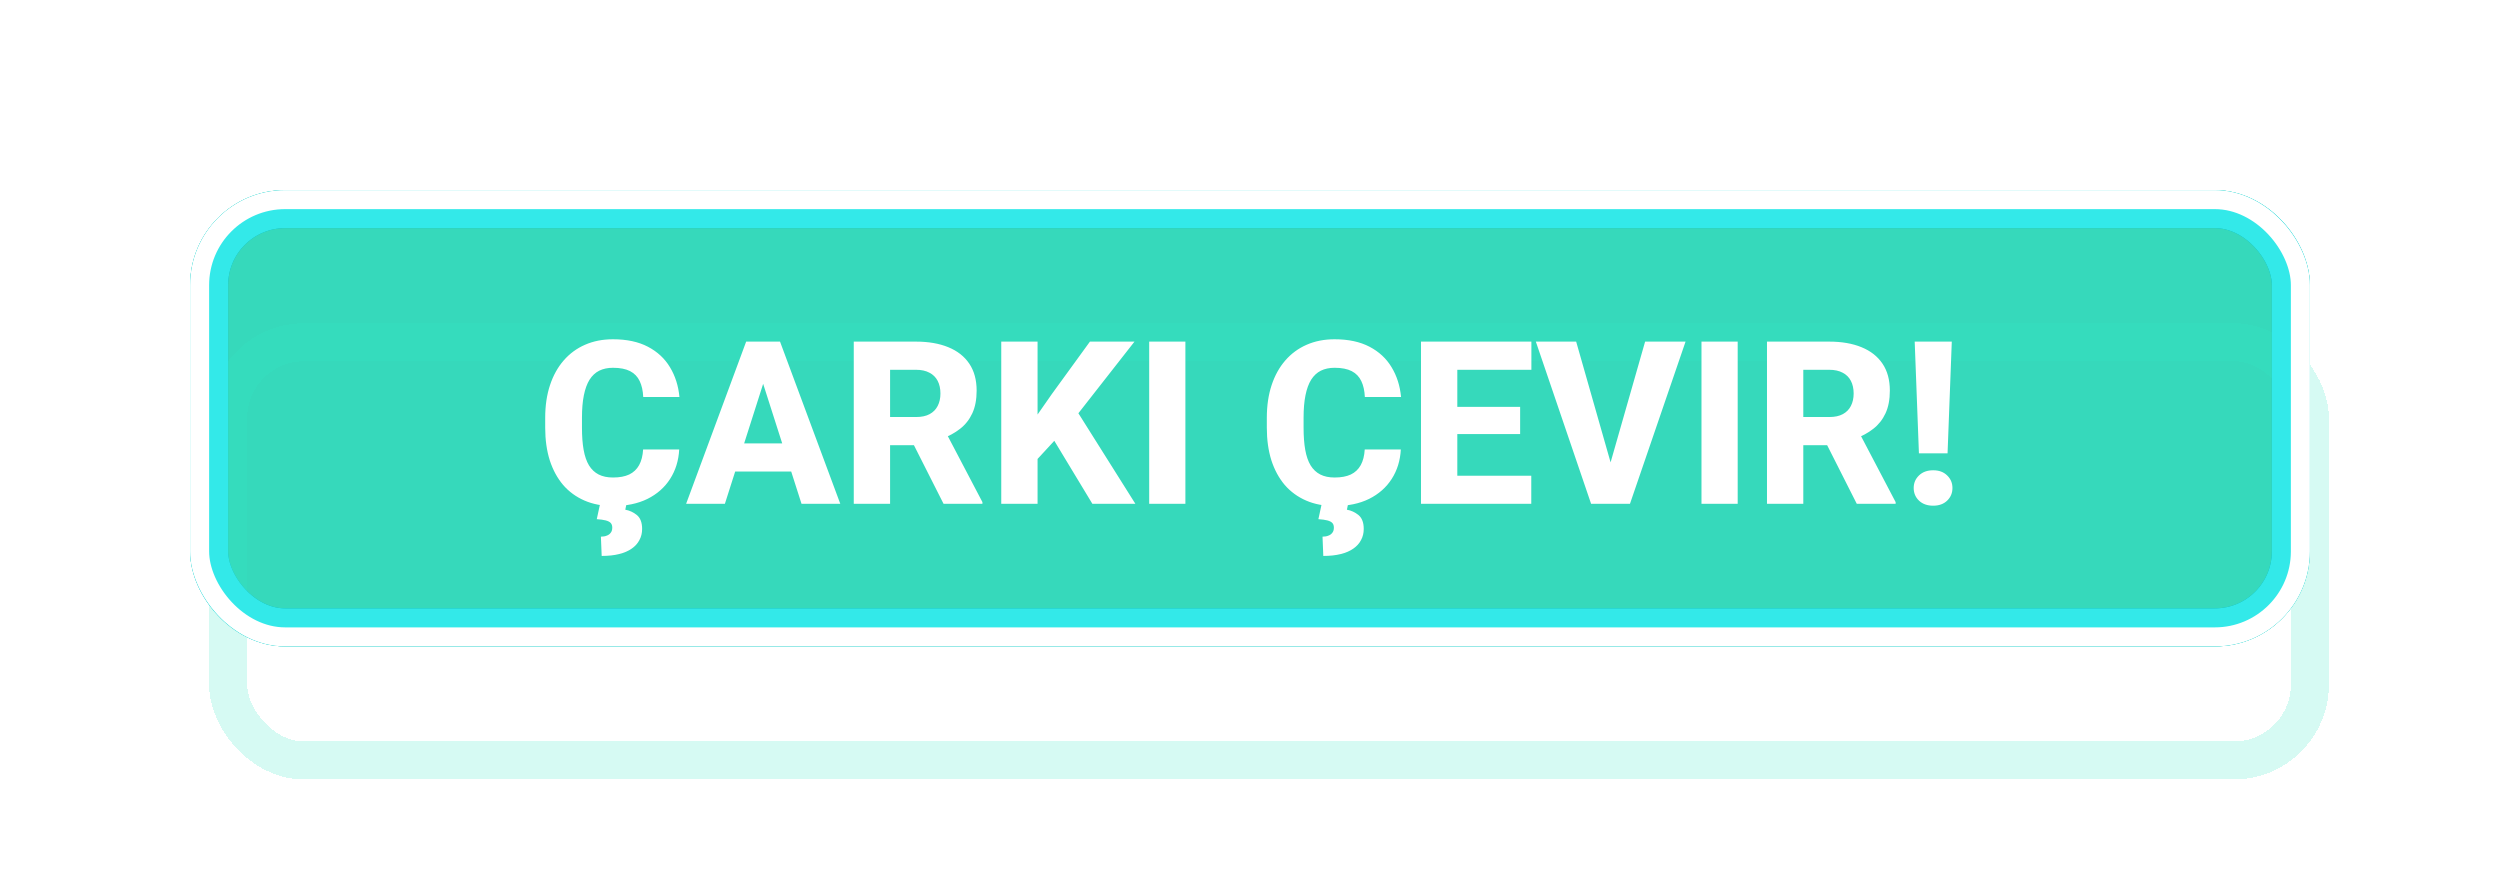
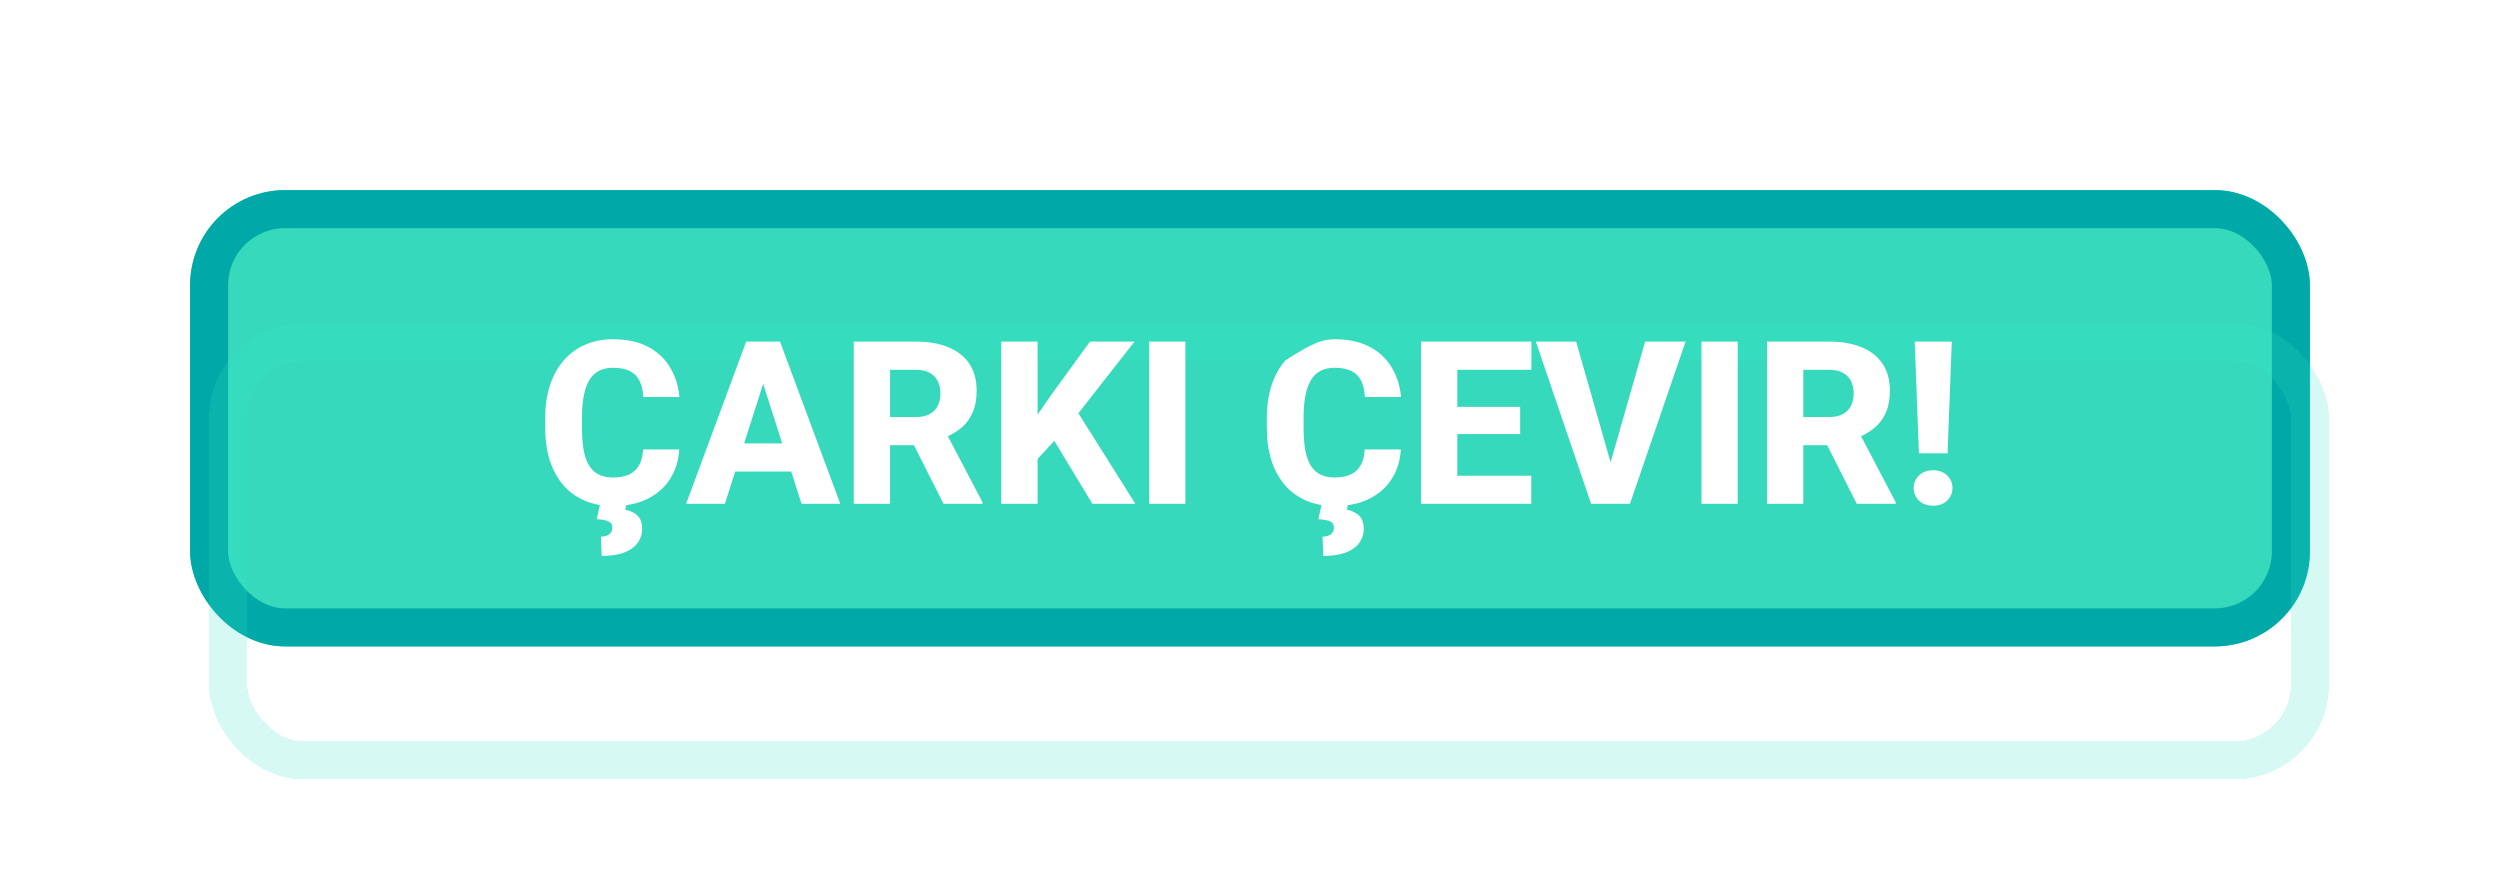
<svg xmlns="http://www.w3.org/2000/svg" width="263" height="93" viewBox="0 0 263 93" fill="none">
  <g filter="url(#filter0_f_80_4197)">
    <rect x="20" y="20" width="223" height="48" rx="10" fill="#04CFAA" fill-opacity="0.8" />
  </g>
  <g filter="url(#filter1_f_80_4197)">
    <rect x="22" y="22" width="219" height="44" rx="8" stroke="#00A8A8" stroke-width="4" />
  </g>
  <g filter="url(#filter2_ddi_80_4197)">
    <rect x="22" y="22" width="219" height="44" rx="8" stroke="#33E9C6" stroke-opacity="0.2" stroke-width="4" shape-rendering="crispEdges" />
  </g>
  <g filter="url(#filter3_f_80_4197)">
-     <rect x="22" y="22" width="219" height="44" rx="8" stroke="#33E9E9" stroke-width="4" />
-   </g>
+     </g>
  <g filter="url(#filter4_f_80_4197)">
-     <rect x="21" y="21" width="221" height="46" rx="9" stroke="white" stroke-width="2" />
-   </g>
-   <path d="M67.656 47.281H71.453C71.391 48.453 71.07 49.488 70.492 50.387C69.922 51.277 69.129 51.977 68.113 52.484C67.098 52.984 65.891 53.234 64.492 53.234C63.375 53.234 62.375 53.043 61.492 52.66C60.609 52.277 59.859 51.73 59.242 51.02C58.633 50.301 58.164 49.438 57.836 48.43C57.516 47.414 57.355 46.27 57.355 44.996V43.953C57.355 42.68 57.523 41.535 57.859 40.52C58.195 39.504 58.676 38.637 59.301 37.918C59.926 37.199 60.676 36.648 61.551 36.266C62.426 35.883 63.402 35.691 64.481 35.691C65.934 35.691 67.16 35.953 68.16 36.477C69.16 37 69.934 37.719 70.481 38.633C71.035 39.547 71.367 40.59 71.477 41.762H67.668C67.637 41.098 67.512 40.539 67.293 40.086C67.074 39.625 66.738 39.277 66.285 39.043C65.832 38.809 65.231 38.691 64.481 38.691C63.934 38.691 63.453 38.793 63.039 38.996C62.633 39.199 62.293 39.516 62.02 39.945C61.754 40.375 61.555 40.922 61.422 41.586C61.289 42.242 61.223 43.023 61.223 43.93V44.996C61.223 45.895 61.281 46.672 61.398 47.328C61.516 47.984 61.703 48.527 61.961 48.957C62.227 49.387 62.566 49.707 62.98 49.918C63.395 50.129 63.898 50.234 64.492 50.234C65.172 50.234 65.738 50.129 66.191 49.918C66.644 49.699 66.992 49.371 67.234 48.934C67.477 48.496 67.617 47.945 67.656 47.281ZM63.145 52.93H65.922L65.781 53.621C66.227 53.699 66.633 53.887 67 54.184C67.367 54.488 67.551 54.977 67.551 55.648C67.551 56.078 67.457 56.465 67.269 56.809C67.09 57.16 66.82 57.461 66.461 57.711C66.109 57.961 65.668 58.152 65.137 58.285C64.613 58.418 64 58.484 63.297 58.484L63.215 56.457C63.449 56.457 63.652 56.422 63.824 56.352C64.004 56.289 64.144 56.188 64.246 56.047C64.356 55.914 64.41 55.734 64.41 55.508C64.41 55.297 64.356 55.133 64.246 55.016C64.137 54.898 63.961 54.809 63.719 54.746C63.477 54.684 63.164 54.641 62.781 54.617L63.145 52.93ZM80.664 39.184L76.258 53H72.18L78.496 35.938H81.074L80.664 39.184ZM84.32 53L79.902 39.184L79.445 35.938H82.059L88.398 53H84.32ZM84.133 46.648V49.602H75.238V46.648H84.133ZM89.816 35.938H96.367C97.672 35.938 98.801 36.133 99.754 36.523C100.715 36.914 101.453 37.492 101.969 38.258C102.484 39.023 102.742 39.969 102.742 41.094C102.742 42.031 102.59 42.828 102.285 43.484C101.98 44.141 101.551 44.684 100.996 45.113C100.449 45.543 99.809 45.891 99.074 46.156L97.832 46.836H92.254L92.231 43.871H96.379C96.949 43.871 97.422 43.77 97.797 43.566C98.172 43.363 98.453 43.078 98.641 42.711C98.836 42.336 98.934 41.898 98.934 41.398C98.934 40.883 98.836 40.438 98.641 40.062C98.445 39.688 98.156 39.402 97.773 39.207C97.398 39.004 96.93 38.902 96.367 38.902H93.637V53H89.816V35.938ZM99.262 53L95.43 45.418L99.461 45.406L103.352 52.824V53H99.262ZM109.152 35.938V53H105.332V35.938H109.152ZM119.348 35.938L112.668 44.469L108.777 48.688L108.086 45.137L110.652 41.457L114.66 35.938H119.348ZM114.918 53L110.207 45.207L113.113 42.945L119.441 53H114.918ZM124.703 35.938V53H120.895V35.938H124.703ZM143.57 47.281H147.367C147.305 48.453 146.984 49.488 146.406 50.387C145.836 51.277 145.043 51.977 144.027 52.484C143.012 52.984 141.805 53.234 140.406 53.234C139.289 53.234 138.289 53.043 137.406 52.66C136.523 52.277 135.773 51.73 135.156 51.02C134.547 50.301 134.078 49.438 133.75 48.43C133.43 47.414 133.27 46.27 133.27 44.996V43.953C133.27 42.68 133.438 41.535 133.773 40.52C134.109 39.504 134.59 38.637 135.215 37.918C135.84 37.199 136.59 36.648 137.465 36.266C138.34 35.883 139.316 35.691 140.395 35.691C141.848 35.691 143.074 35.953 144.074 36.477C145.074 37 145.848 37.719 146.395 38.633C146.949 39.547 147.281 40.59 147.391 41.762H143.582C143.551 41.098 143.426 40.539 143.207 40.086C142.988 39.625 142.652 39.277 142.199 39.043C141.746 38.809 141.145 38.691 140.395 38.691C139.848 38.691 139.367 38.793 138.953 38.996C138.547 39.199 138.207 39.516 137.934 39.945C137.668 40.375 137.469 40.922 137.336 41.586C137.203 42.242 137.137 43.023 137.137 43.93V44.996C137.137 45.895 137.195 46.672 137.312 47.328C137.43 47.984 137.617 48.527 137.875 48.957C138.141 49.387 138.48 49.707 138.895 49.918C139.309 50.129 139.812 50.234 140.406 50.234C141.086 50.234 141.652 50.129 142.105 49.918C142.559 49.699 142.906 49.371 143.148 48.934C143.391 48.496 143.531 47.945 143.57 47.281ZM139.059 52.93H141.836L141.695 53.621C142.141 53.699 142.547 53.887 142.914 54.184C143.281 54.488 143.465 54.977 143.465 55.648C143.465 56.078 143.371 56.465 143.184 56.809C143.004 57.16 142.734 57.461 142.375 57.711C142.023 57.961 141.582 58.152 141.051 58.285C140.527 58.418 139.914 58.484 139.211 58.484L139.129 56.457C139.363 56.457 139.566 56.422 139.738 56.352C139.918 56.289 140.059 56.188 140.16 56.047C140.27 55.914 140.324 55.734 140.324 55.508C140.324 55.297 140.27 55.133 140.16 55.016C140.051 54.898 139.875 54.809 139.633 54.746C139.391 54.684 139.078 54.641 138.695 54.617L139.059 52.93ZM161.09 50.047V53H152.008V50.047H161.09ZM153.309 35.938V53H149.488V35.938H153.309ZM159.918 42.805V45.664H152.008V42.805H159.918ZM161.102 35.938V38.902H152.008V35.938H161.102ZM169.27 49.215L173.066 35.938H177.32L171.473 53H168.695L169.27 49.215ZM165.812 35.938L169.598 49.215L170.195 53H167.383L161.57 35.938H165.812ZM182.805 35.938V53H178.996V35.938H182.805ZM185.887 35.938H192.438C193.742 35.938 194.871 36.133 195.824 36.523C196.785 36.914 197.523 37.492 198.039 38.258C198.555 39.023 198.812 39.969 198.812 41.094C198.812 42.031 198.66 42.828 198.355 43.484C198.051 44.141 197.621 44.684 197.066 45.113C196.52 45.543 195.879 45.891 195.145 46.156L193.902 46.836H188.324L188.301 43.871H192.449C193.02 43.871 193.492 43.77 193.867 43.566C194.242 43.363 194.523 43.078 194.711 42.711C194.906 42.336 195.004 41.898 195.004 41.398C195.004 40.883 194.906 40.438 194.711 40.062C194.516 39.688 194.227 39.402 193.844 39.207C193.469 39.004 193 38.902 192.438 38.902H189.707V53H185.887V35.938ZM195.332 53L191.5 45.418L195.531 45.406L199.422 52.824V53H195.332ZM205.328 35.938L204.883 47.691H201.871L201.426 35.938H205.328ZM201.32 51.336C201.32 50.812 201.508 50.371 201.883 50.012C202.258 49.652 202.754 49.473 203.371 49.473C203.98 49.473 204.469 49.652 204.836 50.012C205.211 50.371 205.398 50.812 205.398 51.336C205.398 51.867 205.211 52.312 204.836 52.672C204.469 53.023 203.98 53.199 203.371 53.199C202.754 53.199 202.258 53.023 201.883 52.672C201.508 52.312 201.32 51.867 201.32 51.336Z" fill="white" />
+     </g>
+   <path d="M67.656 47.281H71.453C71.391 48.453 71.07 49.488 70.492 50.387C69.922 51.277 69.129 51.977 68.113 52.484C67.098 52.984 65.891 53.234 64.492 53.234C63.375 53.234 62.375 53.043 61.492 52.66C60.609 52.277 59.859 51.73 59.242 51.02C58.633 50.301 58.164 49.438 57.836 48.43C57.516 47.414 57.355 46.27 57.355 44.996V43.953C57.355 42.68 57.523 41.535 57.859 40.52C58.195 39.504 58.676 38.637 59.301 37.918C59.926 37.199 60.676 36.648 61.551 36.266C62.426 35.883 63.402 35.691 64.481 35.691C65.934 35.691 67.16 35.953 68.16 36.477C69.16 37 69.934 37.719 70.481 38.633C71.035 39.547 71.367 40.59 71.477 41.762H67.668C67.637 41.098 67.512 40.539 67.293 40.086C67.074 39.625 66.738 39.277 66.285 39.043C65.832 38.809 65.231 38.691 64.481 38.691C63.934 38.691 63.453 38.793 63.039 38.996C62.633 39.199 62.293 39.516 62.02 39.945C61.754 40.375 61.555 40.922 61.422 41.586C61.289 42.242 61.223 43.023 61.223 43.93V44.996C61.223 45.895 61.281 46.672 61.398 47.328C61.516 47.984 61.703 48.527 61.961 48.957C62.227 49.387 62.566 49.707 62.98 49.918C63.395 50.129 63.898 50.234 64.492 50.234C65.172 50.234 65.738 50.129 66.191 49.918C66.644 49.699 66.992 49.371 67.234 48.934C67.477 48.496 67.617 47.945 67.656 47.281ZM63.145 52.93H65.922L65.781 53.621C66.227 53.699 66.633 53.887 67 54.184C67.367 54.488 67.551 54.977 67.551 55.648C67.551 56.078 67.457 56.465 67.269 56.809C67.09 57.16 66.82 57.461 66.461 57.711C66.109 57.961 65.668 58.152 65.137 58.285C64.613 58.418 64 58.484 63.297 58.484L63.215 56.457C63.449 56.457 63.652 56.422 63.824 56.352C64.004 56.289 64.144 56.188 64.246 56.047C64.356 55.914 64.41 55.734 64.41 55.508C64.41 55.297 64.356 55.133 64.246 55.016C64.137 54.898 63.961 54.809 63.719 54.746C63.477 54.684 63.164 54.641 62.781 54.617L63.145 52.93ZM80.664 39.184L76.258 53H72.18L78.496 35.938H81.074L80.664 39.184ZM84.32 53L79.902 39.184L79.445 35.938H82.059L88.398 53H84.32ZM84.133 46.648V49.602H75.238V46.648H84.133ZM89.816 35.938H96.367C97.672 35.938 98.801 36.133 99.754 36.523C100.715 36.914 101.453 37.492 101.969 38.258C102.484 39.023 102.742 39.969 102.742 41.094C102.742 42.031 102.59 42.828 102.285 43.484C101.98 44.141 101.551 44.684 100.996 45.113C100.449 45.543 99.809 45.891 99.074 46.156L97.832 46.836H92.254L92.231 43.871H96.379C96.949 43.871 97.422 43.77 97.797 43.566C98.172 43.363 98.453 43.078 98.641 42.711C98.836 42.336 98.934 41.898 98.934 41.398C98.934 40.883 98.836 40.438 98.641 40.062C98.445 39.688 98.156 39.402 97.773 39.207C97.398 39.004 96.93 38.902 96.367 38.902H93.637V53H89.816V35.938ZM99.262 53L95.43 45.418L99.461 45.406L103.352 52.824V53H99.262ZM109.152 35.938V53H105.332V35.938H109.152ZM119.348 35.938L112.668 44.469L108.777 48.688L108.086 45.137L110.652 41.457L114.66 35.938H119.348ZM114.918 53L110.207 45.207L113.113 42.945L119.441 53H114.918ZM124.703 35.938V53H120.895V35.938H124.703ZM143.57 47.281H147.367C147.305 48.453 146.984 49.488 146.406 50.387C145.836 51.277 145.043 51.977 144.027 52.484C143.012 52.984 141.805 53.234 140.406 53.234C139.289 53.234 138.289 53.043 137.406 52.66C136.523 52.277 135.773 51.73 135.156 51.02C134.547 50.301 134.078 49.438 133.75 48.43C133.43 47.414 133.27 46.27 133.27 44.996V43.953C133.27 42.68 133.438 41.535 133.773 40.52C134.109 39.504 134.59 38.637 135.215 37.918C138.34 35.883 139.316 35.691 140.395 35.691C141.848 35.691 143.074 35.953 144.074 36.477C145.074 37 145.848 37.719 146.395 38.633C146.949 39.547 147.281 40.59 147.391 41.762H143.582C143.551 41.098 143.426 40.539 143.207 40.086C142.988 39.625 142.652 39.277 142.199 39.043C141.746 38.809 141.145 38.691 140.395 38.691C139.848 38.691 139.367 38.793 138.953 38.996C138.547 39.199 138.207 39.516 137.934 39.945C137.668 40.375 137.469 40.922 137.336 41.586C137.203 42.242 137.137 43.023 137.137 43.93V44.996C137.137 45.895 137.195 46.672 137.312 47.328C137.43 47.984 137.617 48.527 137.875 48.957C138.141 49.387 138.48 49.707 138.895 49.918C139.309 50.129 139.812 50.234 140.406 50.234C141.086 50.234 141.652 50.129 142.105 49.918C142.559 49.699 142.906 49.371 143.148 48.934C143.391 48.496 143.531 47.945 143.57 47.281ZM139.059 52.93H141.836L141.695 53.621C142.141 53.699 142.547 53.887 142.914 54.184C143.281 54.488 143.465 54.977 143.465 55.648C143.465 56.078 143.371 56.465 143.184 56.809C143.004 57.16 142.734 57.461 142.375 57.711C142.023 57.961 141.582 58.152 141.051 58.285C140.527 58.418 139.914 58.484 139.211 58.484L139.129 56.457C139.363 56.457 139.566 56.422 139.738 56.352C139.918 56.289 140.059 56.188 140.16 56.047C140.27 55.914 140.324 55.734 140.324 55.508C140.324 55.297 140.27 55.133 140.16 55.016C140.051 54.898 139.875 54.809 139.633 54.746C139.391 54.684 139.078 54.641 138.695 54.617L139.059 52.93ZM161.09 50.047V53H152.008V50.047H161.09ZM153.309 35.938V53H149.488V35.938H153.309ZM159.918 42.805V45.664H152.008V42.805H159.918ZM161.102 35.938V38.902H152.008V35.938H161.102ZM169.27 49.215L173.066 35.938H177.32L171.473 53H168.695L169.27 49.215ZM165.812 35.938L169.598 49.215L170.195 53H167.383L161.57 35.938H165.812ZM182.805 35.938V53H178.996V35.938H182.805ZM185.887 35.938H192.438C193.742 35.938 194.871 36.133 195.824 36.523C196.785 36.914 197.523 37.492 198.039 38.258C198.555 39.023 198.812 39.969 198.812 41.094C198.812 42.031 198.66 42.828 198.355 43.484C198.051 44.141 197.621 44.684 197.066 45.113C196.52 45.543 195.879 45.891 195.145 46.156L193.902 46.836H188.324L188.301 43.871H192.449C193.02 43.871 193.492 43.77 193.867 43.566C194.242 43.363 194.523 43.078 194.711 42.711C194.906 42.336 195.004 41.898 195.004 41.398C195.004 40.883 194.906 40.438 194.711 40.062C194.516 39.688 194.227 39.402 193.844 39.207C193.469 39.004 193 38.902 192.438 38.902H189.707V53H185.887V35.938ZM195.332 53L191.5 45.418L195.531 45.406L199.422 52.824V53H195.332ZM205.328 35.938L204.883 47.691H201.871L201.426 35.938H205.328ZM201.32 51.336C201.32 50.812 201.508 50.371 201.883 50.012C202.258 49.652 202.754 49.473 203.371 49.473C203.98 49.473 204.469 49.652 204.836 50.012C205.211 50.371 205.398 50.812 205.398 51.336C205.398 51.867 205.211 52.312 204.836 52.672C204.469 53.023 203.98 53.199 203.371 53.199C202.754 53.199 202.258 53.023 201.883 52.672C201.508 52.312 201.32 51.867 201.32 51.336Z" fill="white" />
  <defs>
    <filter id="filter0_f_80_4197" x="0" y="0" width="263" height="88" filterUnits="userSpaceOnUse" color-interpolation-filters="sRGB">
      <feFlood flood-opacity="0" result="BackgroundImageFix" />
      <feBlend mode="normal" in="SourceGraphic" in2="BackgroundImageFix" result="shape" />
      <feGaussianBlur stdDeviation="10" result="effect1_foregroundBlur_80_4197" />
    </filter>
    <filter id="filter1_f_80_4197" x="15" y="15" width="233" height="58" filterUnits="userSpaceOnUse" color-interpolation-filters="sRGB">
      <feFlood flood-opacity="0" result="BackgroundImageFix" />
      <feBlend mode="normal" in="SourceGraphic" in2="BackgroundImageFix" result="shape" />
      <feGaussianBlur stdDeviation="2.5" result="effect1_foregroundBlur_80_4197" />
    </filter>
    <filter id="filter2_ddi_80_4197" x="5" y="15" width="253" height="78" filterUnits="userSpaceOnUse" color-interpolation-filters="sRGB">
      <feFlood flood-opacity="0" result="BackgroundImageFix" />
      <feColorMatrix in="SourceAlpha" type="matrix" values="0 0 0 0 0 0 0 0 0 0 0 0 0 0 0 0 0 0 127 0" result="hardAlpha" />
      <feOffset dy="1" />
      <feGaussianBlur stdDeviation="2.5" />
      <feComposite in2="hardAlpha" operator="out" />
      <feColorMatrix type="matrix" values="0 0 0 0 0 0 0 0 0 0.302 0 0 0 0 0.275 0 0 0 1 0" />
      <feBlend mode="normal" in2="BackgroundImageFix" result="effect1_dropShadow_80_4197" />
      <feColorMatrix in="SourceAlpha" type="matrix" values="0 0 0 0 0 0 0 0 0 0 0 0 0 0 0 0 0 0 127 0" result="hardAlpha" />
      <feOffset dy="10" />
      <feGaussianBlur stdDeviation="7.5" />
      <feComposite in2="hardAlpha" operator="out" />
      <feColorMatrix type="matrix" values="0 0 0 0 0 0 0 0 0 0.6 0 0 0 0 0.6 0 0 0 0.25 0" />
      <feBlend mode="normal" in2="effect1_dropShadow_80_4197" result="effect2_dropShadow_80_4197" />
      <feBlend mode="normal" in="SourceGraphic" in2="effect2_dropShadow_80_4197" result="shape" />
      <feColorMatrix in="SourceAlpha" type="matrix" values="0 0 0 0 0 0 0 0 0 0 0 0 0 0 0 0 0 0 127 0" result="hardAlpha" />
      <feOffset dx="2" dy="3" />
      <feGaussianBlur stdDeviation="1" />
      <feComposite in2="hardAlpha" operator="arithmetic" k2="-1" k3="1" />
      <feColorMatrix type="matrix" values="0 0 0 0 1 0 0 0 0 1 0 0 0 0 1 0 0 0 0.5 0" />
      <feBlend mode="normal" in2="shape" result="effect3_innerShadow_80_4197" />
    </filter>
    <filter id="filter3_f_80_4197" x="19" y="19" width="225" height="50" filterUnits="userSpaceOnUse" color-interpolation-filters="sRGB">
      <feFlood flood-opacity="0" result="BackgroundImageFix" />
      <feBlend mode="normal" in="SourceGraphic" in2="BackgroundImageFix" result="shape" />
      <feGaussianBlur stdDeviation="0.5" result="effect1_foregroundBlur_80_4197" />
    </filter>
    <filter id="filter4_f_80_4197" x="19" y="19" width="225" height="50" filterUnits="userSpaceOnUse" color-interpolation-filters="sRGB">
      <feFlood flood-opacity="0" result="BackgroundImageFix" />
      <feBlend mode="normal" in="SourceGraphic" in2="BackgroundImageFix" result="shape" />
      <feGaussianBlur stdDeviation="0.5" result="effect1_foregroundBlur_80_4197" />
    </filter>
  </defs>
</svg>